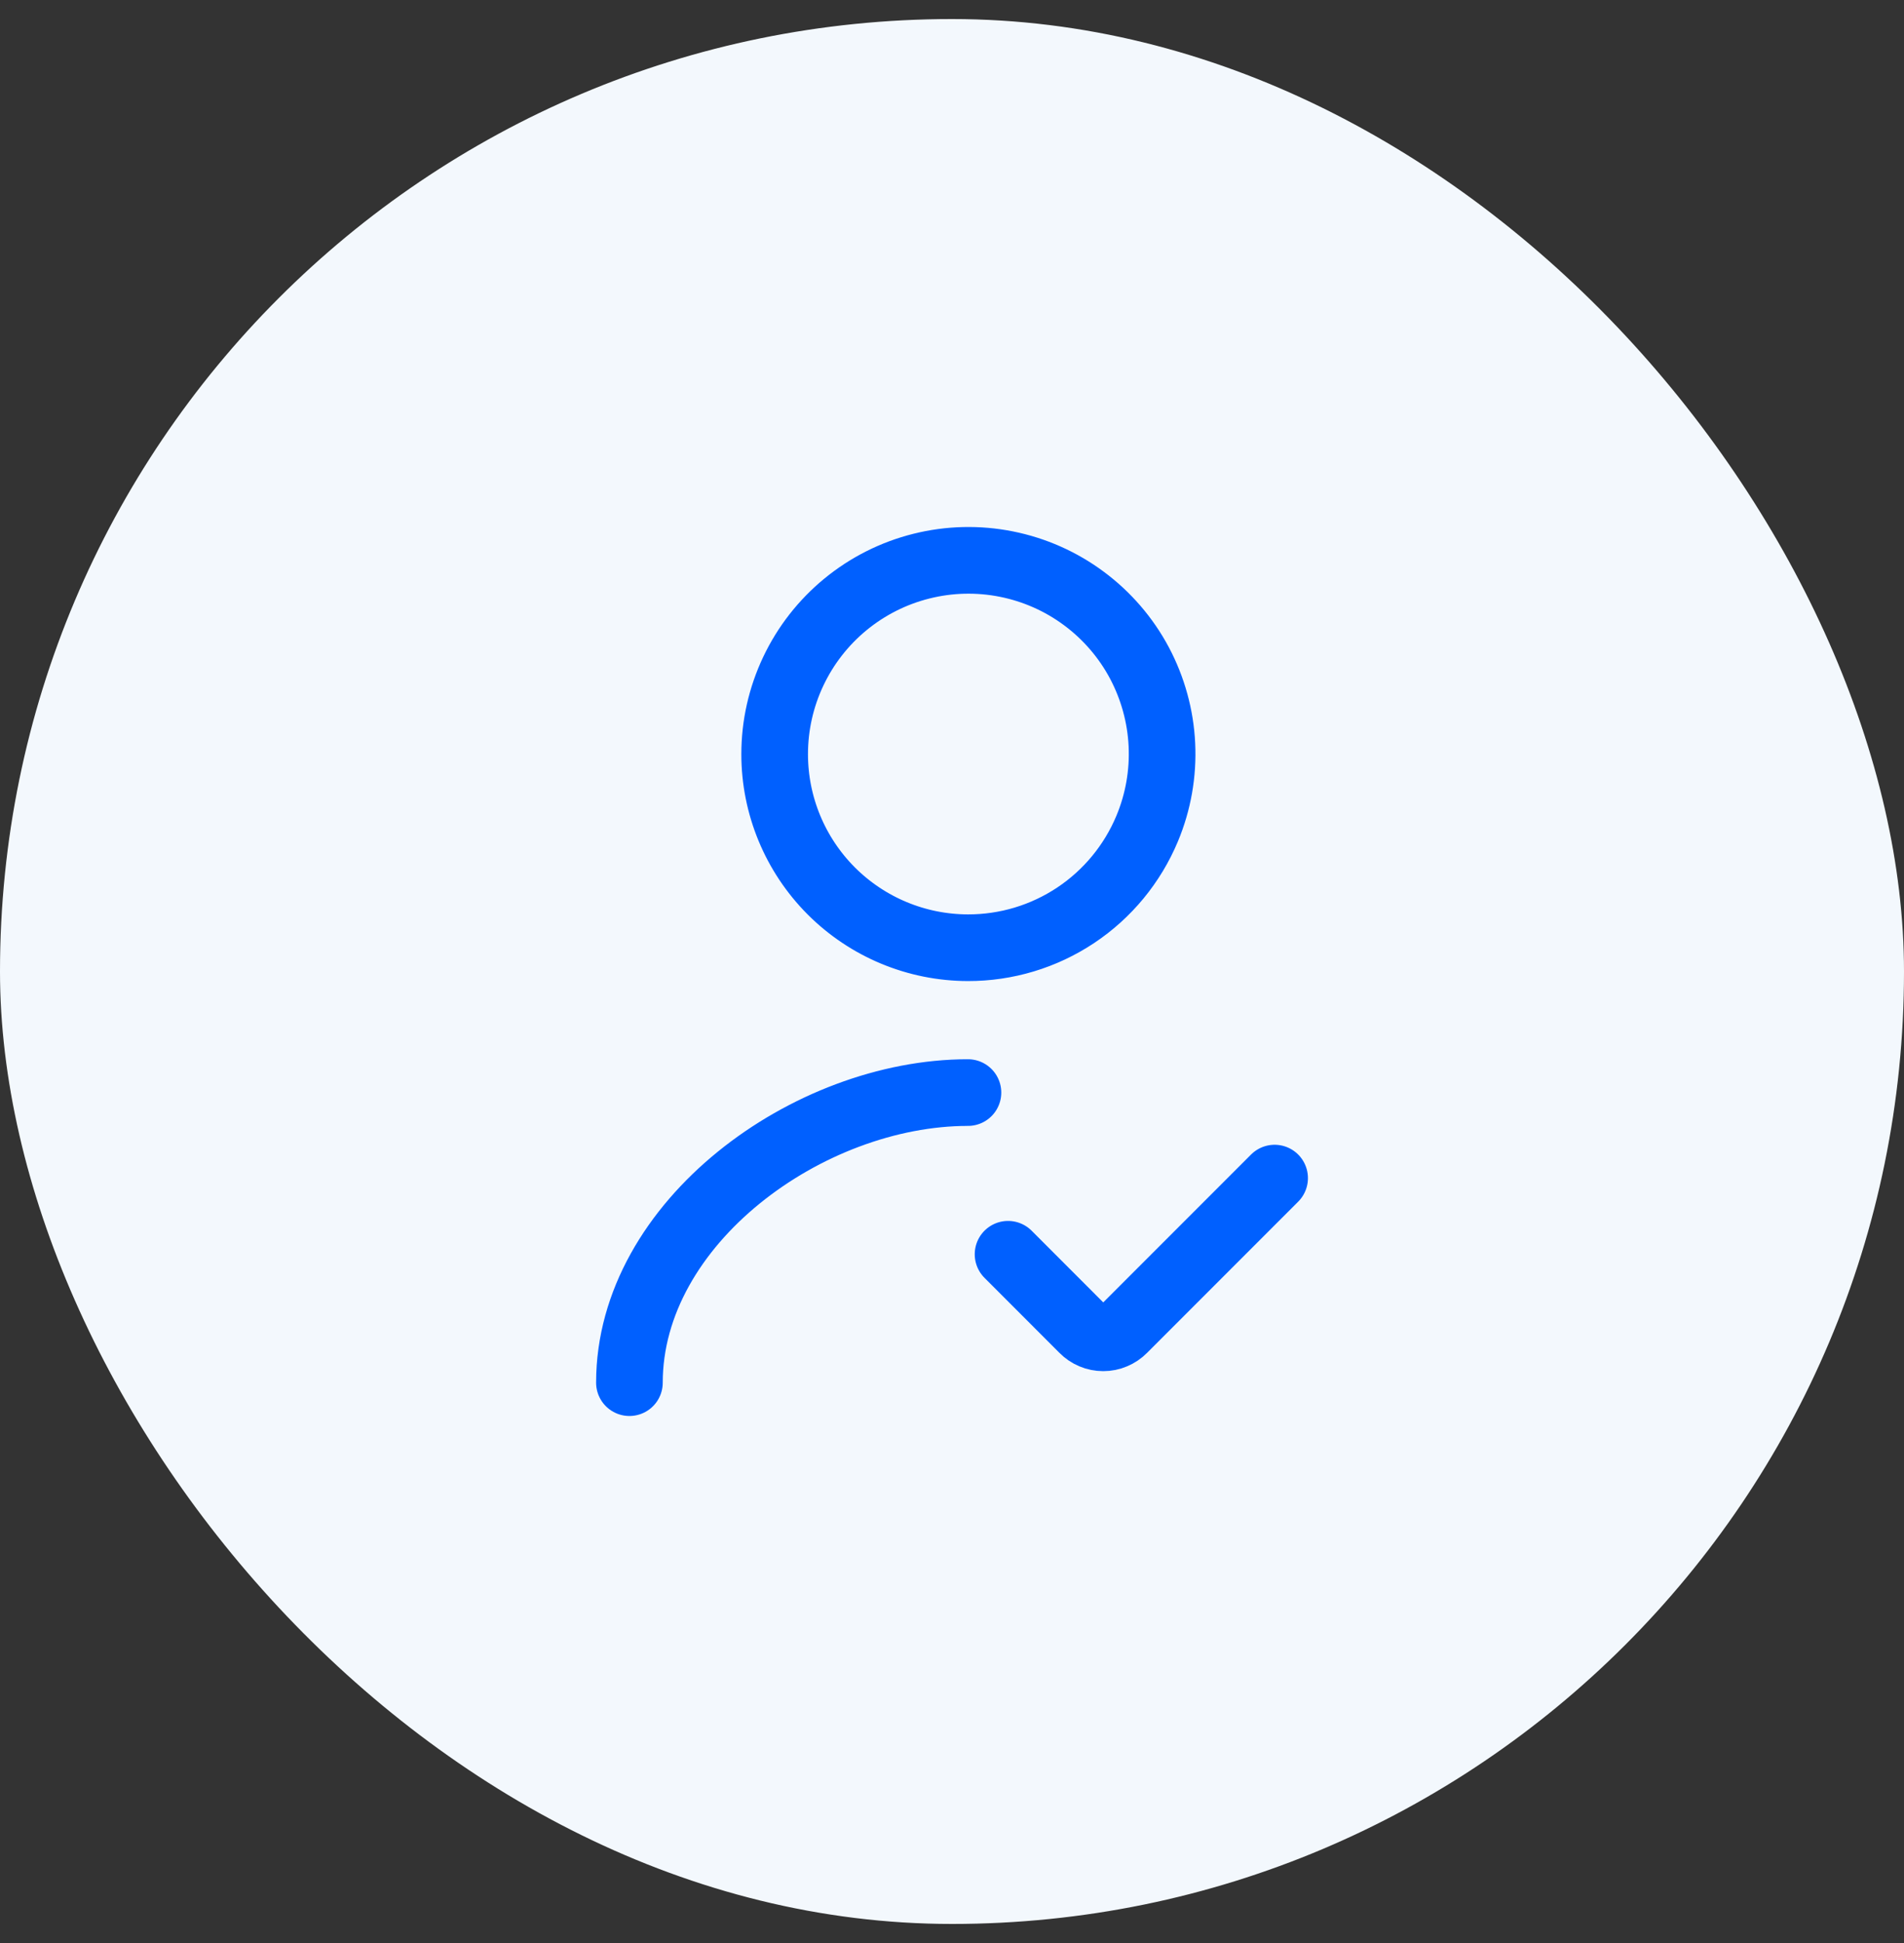
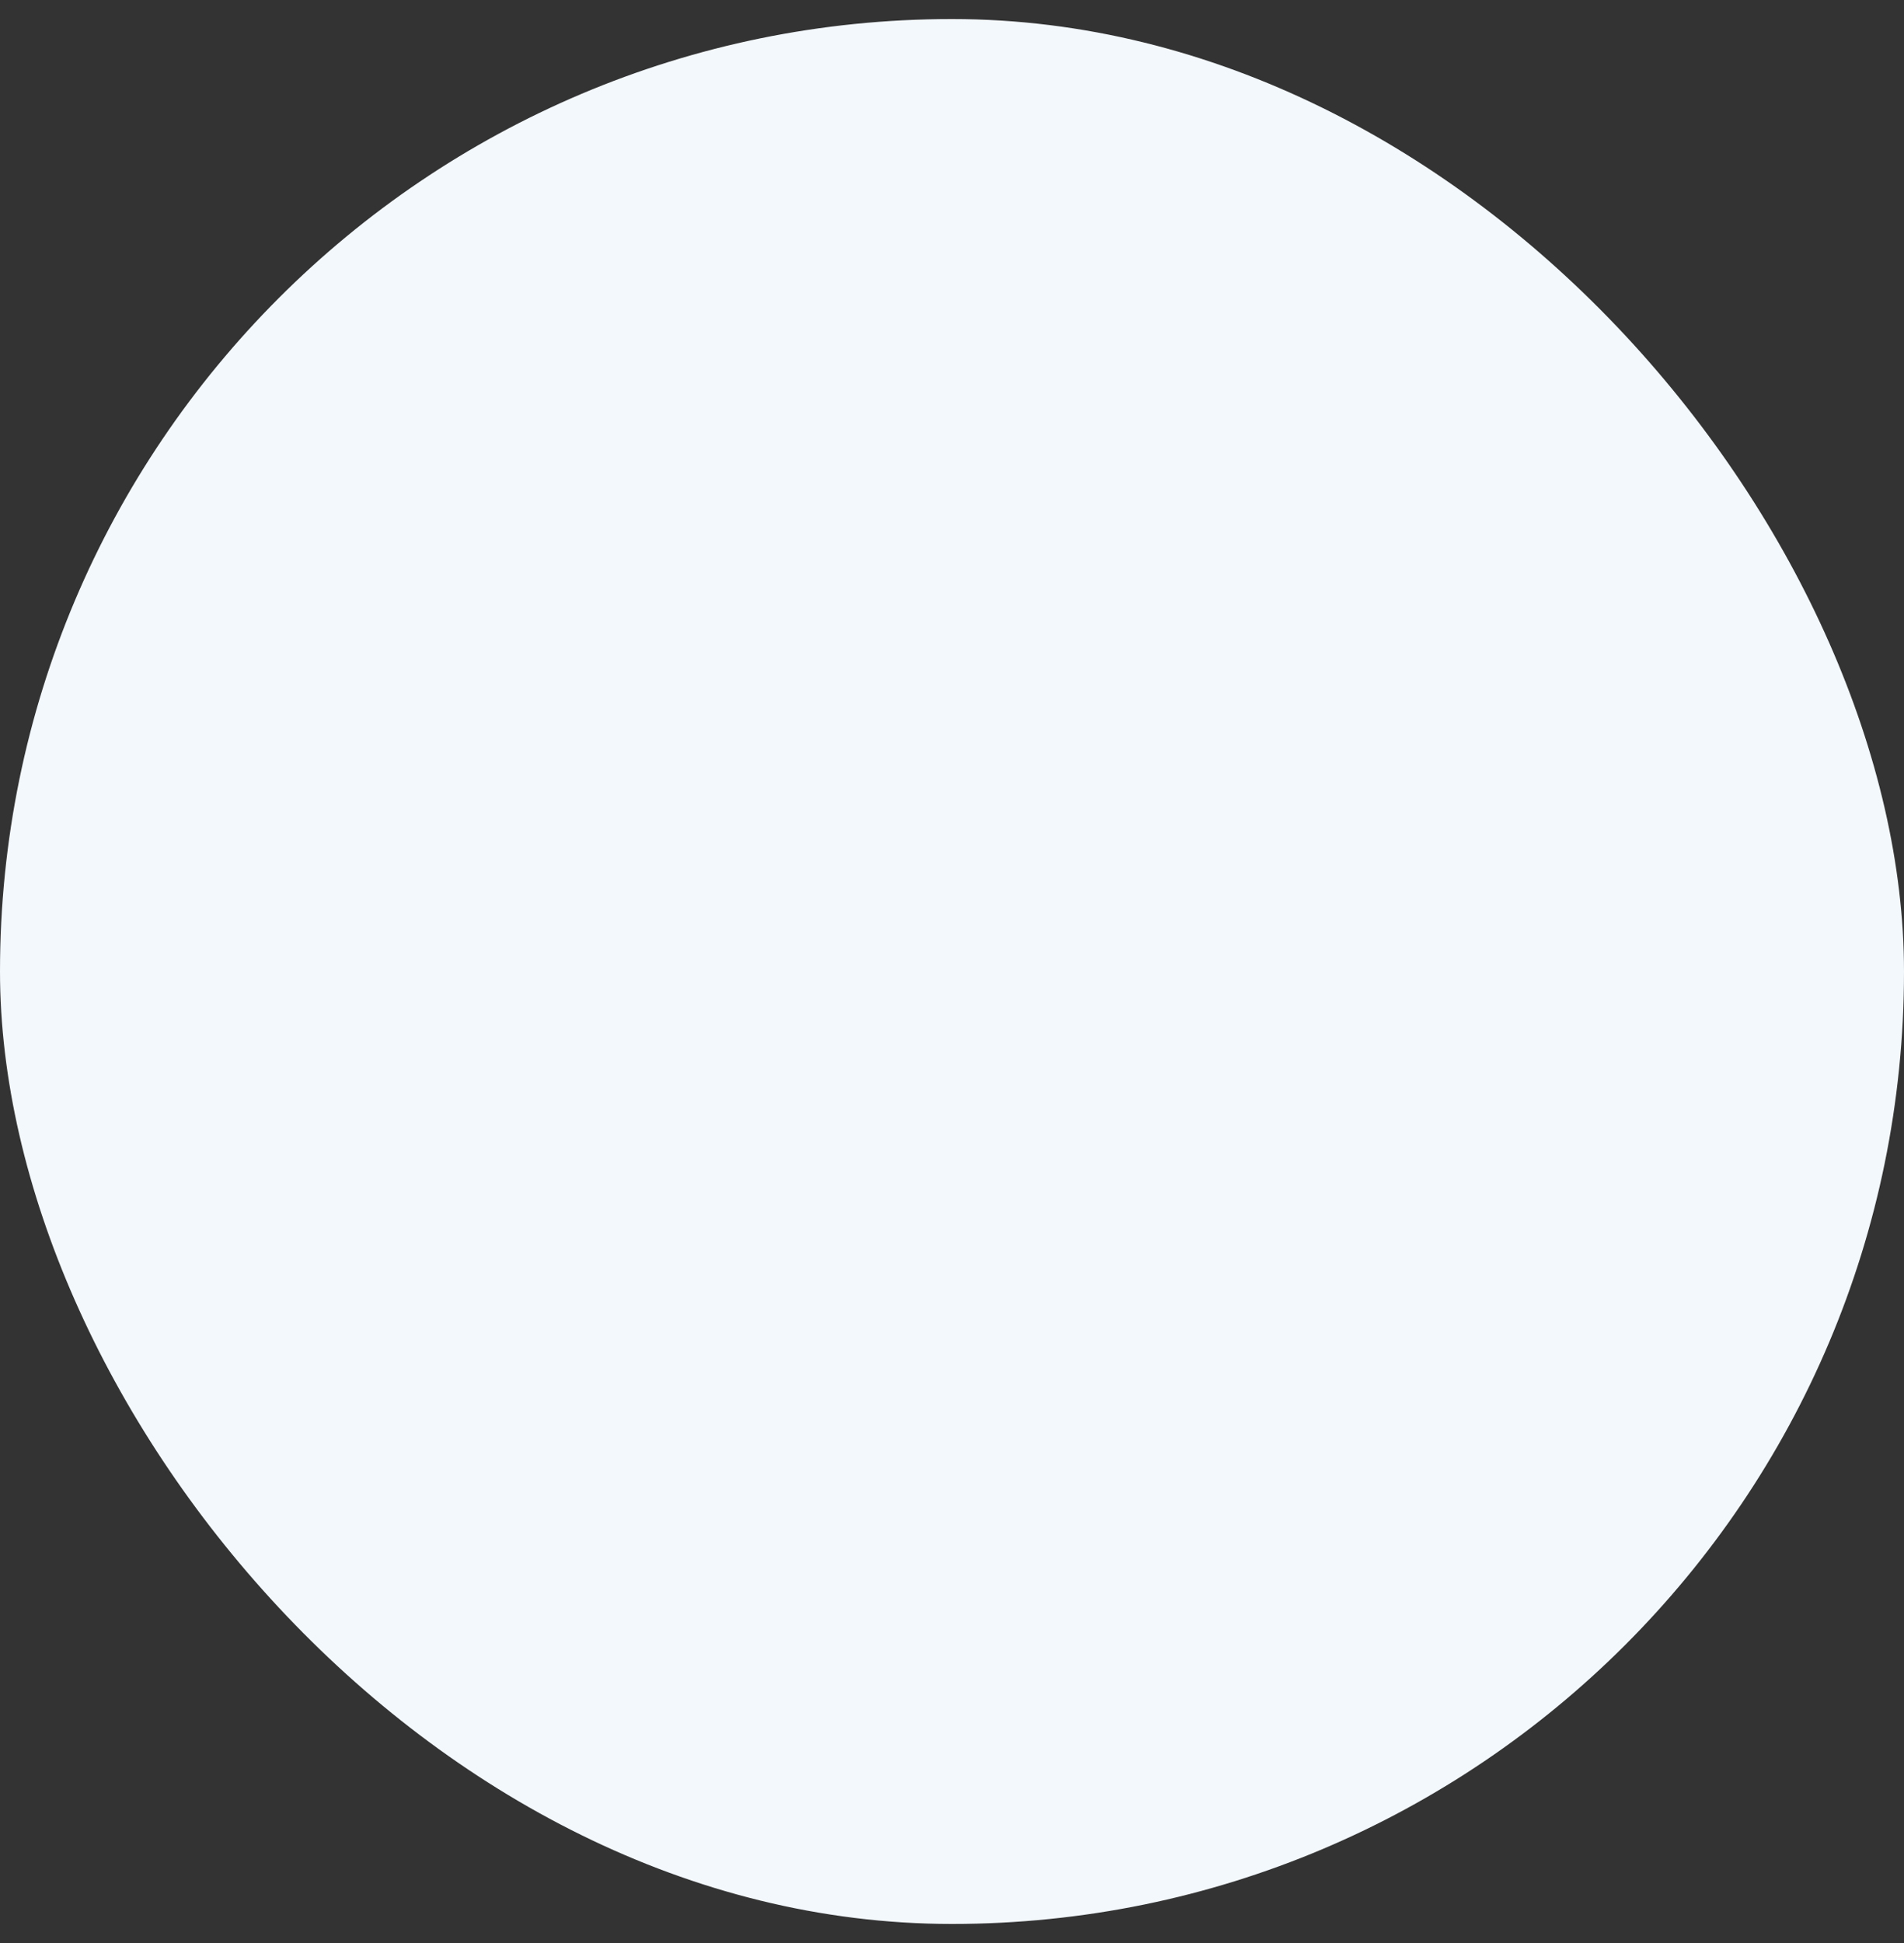
<svg xmlns="http://www.w3.org/2000/svg" width="50" height="51" viewBox="0 0 50 51" fill="none">
  <rect x="0" y="0" width="50" height="51" fill="#333333" stroke="none" />
  <rect y="0.5" width="50" height="50" rx="25" fill="#F3F8FD" />
-   <path d="M25.419 28.678C21.219 28.678 16.529 32.094 16.529 36.292M25.419 24.876C26.425 24.878 27.41 24.582 28.247 24.025C29.085 23.468 29.739 22.674 30.126 21.746C30.416 21.051 30.548 20.301 30.512 19.549C30.477 18.798 30.274 18.064 29.921 17.399C29.567 16.735 29.07 16.159 28.465 15.71C27.861 15.261 27.165 14.953 26.427 14.806C25.689 14.659 24.928 14.677 24.198 14.86C23.468 15.042 22.788 15.384 22.206 15.861C21.624 16.338 21.155 16.938 20.833 17.618C20.511 18.297 20.343 19.04 20.343 19.793C20.342 21.139 20.877 22.431 21.828 23.384C22.78 24.337 24.071 24.874 25.418 24.876M26.472 32.922L28.442 34.893C28.511 34.963 28.593 35.019 28.684 35.057C28.775 35.096 28.873 35.115 28.972 35.115C29.071 35.115 29.168 35.096 29.259 35.057C29.35 35.019 29.433 34.963 29.502 34.893L33.472 30.923" stroke="#0060FF" stroke-width="1.75" stroke-linecap="round" stroke-linejoin="round" />
</svg>